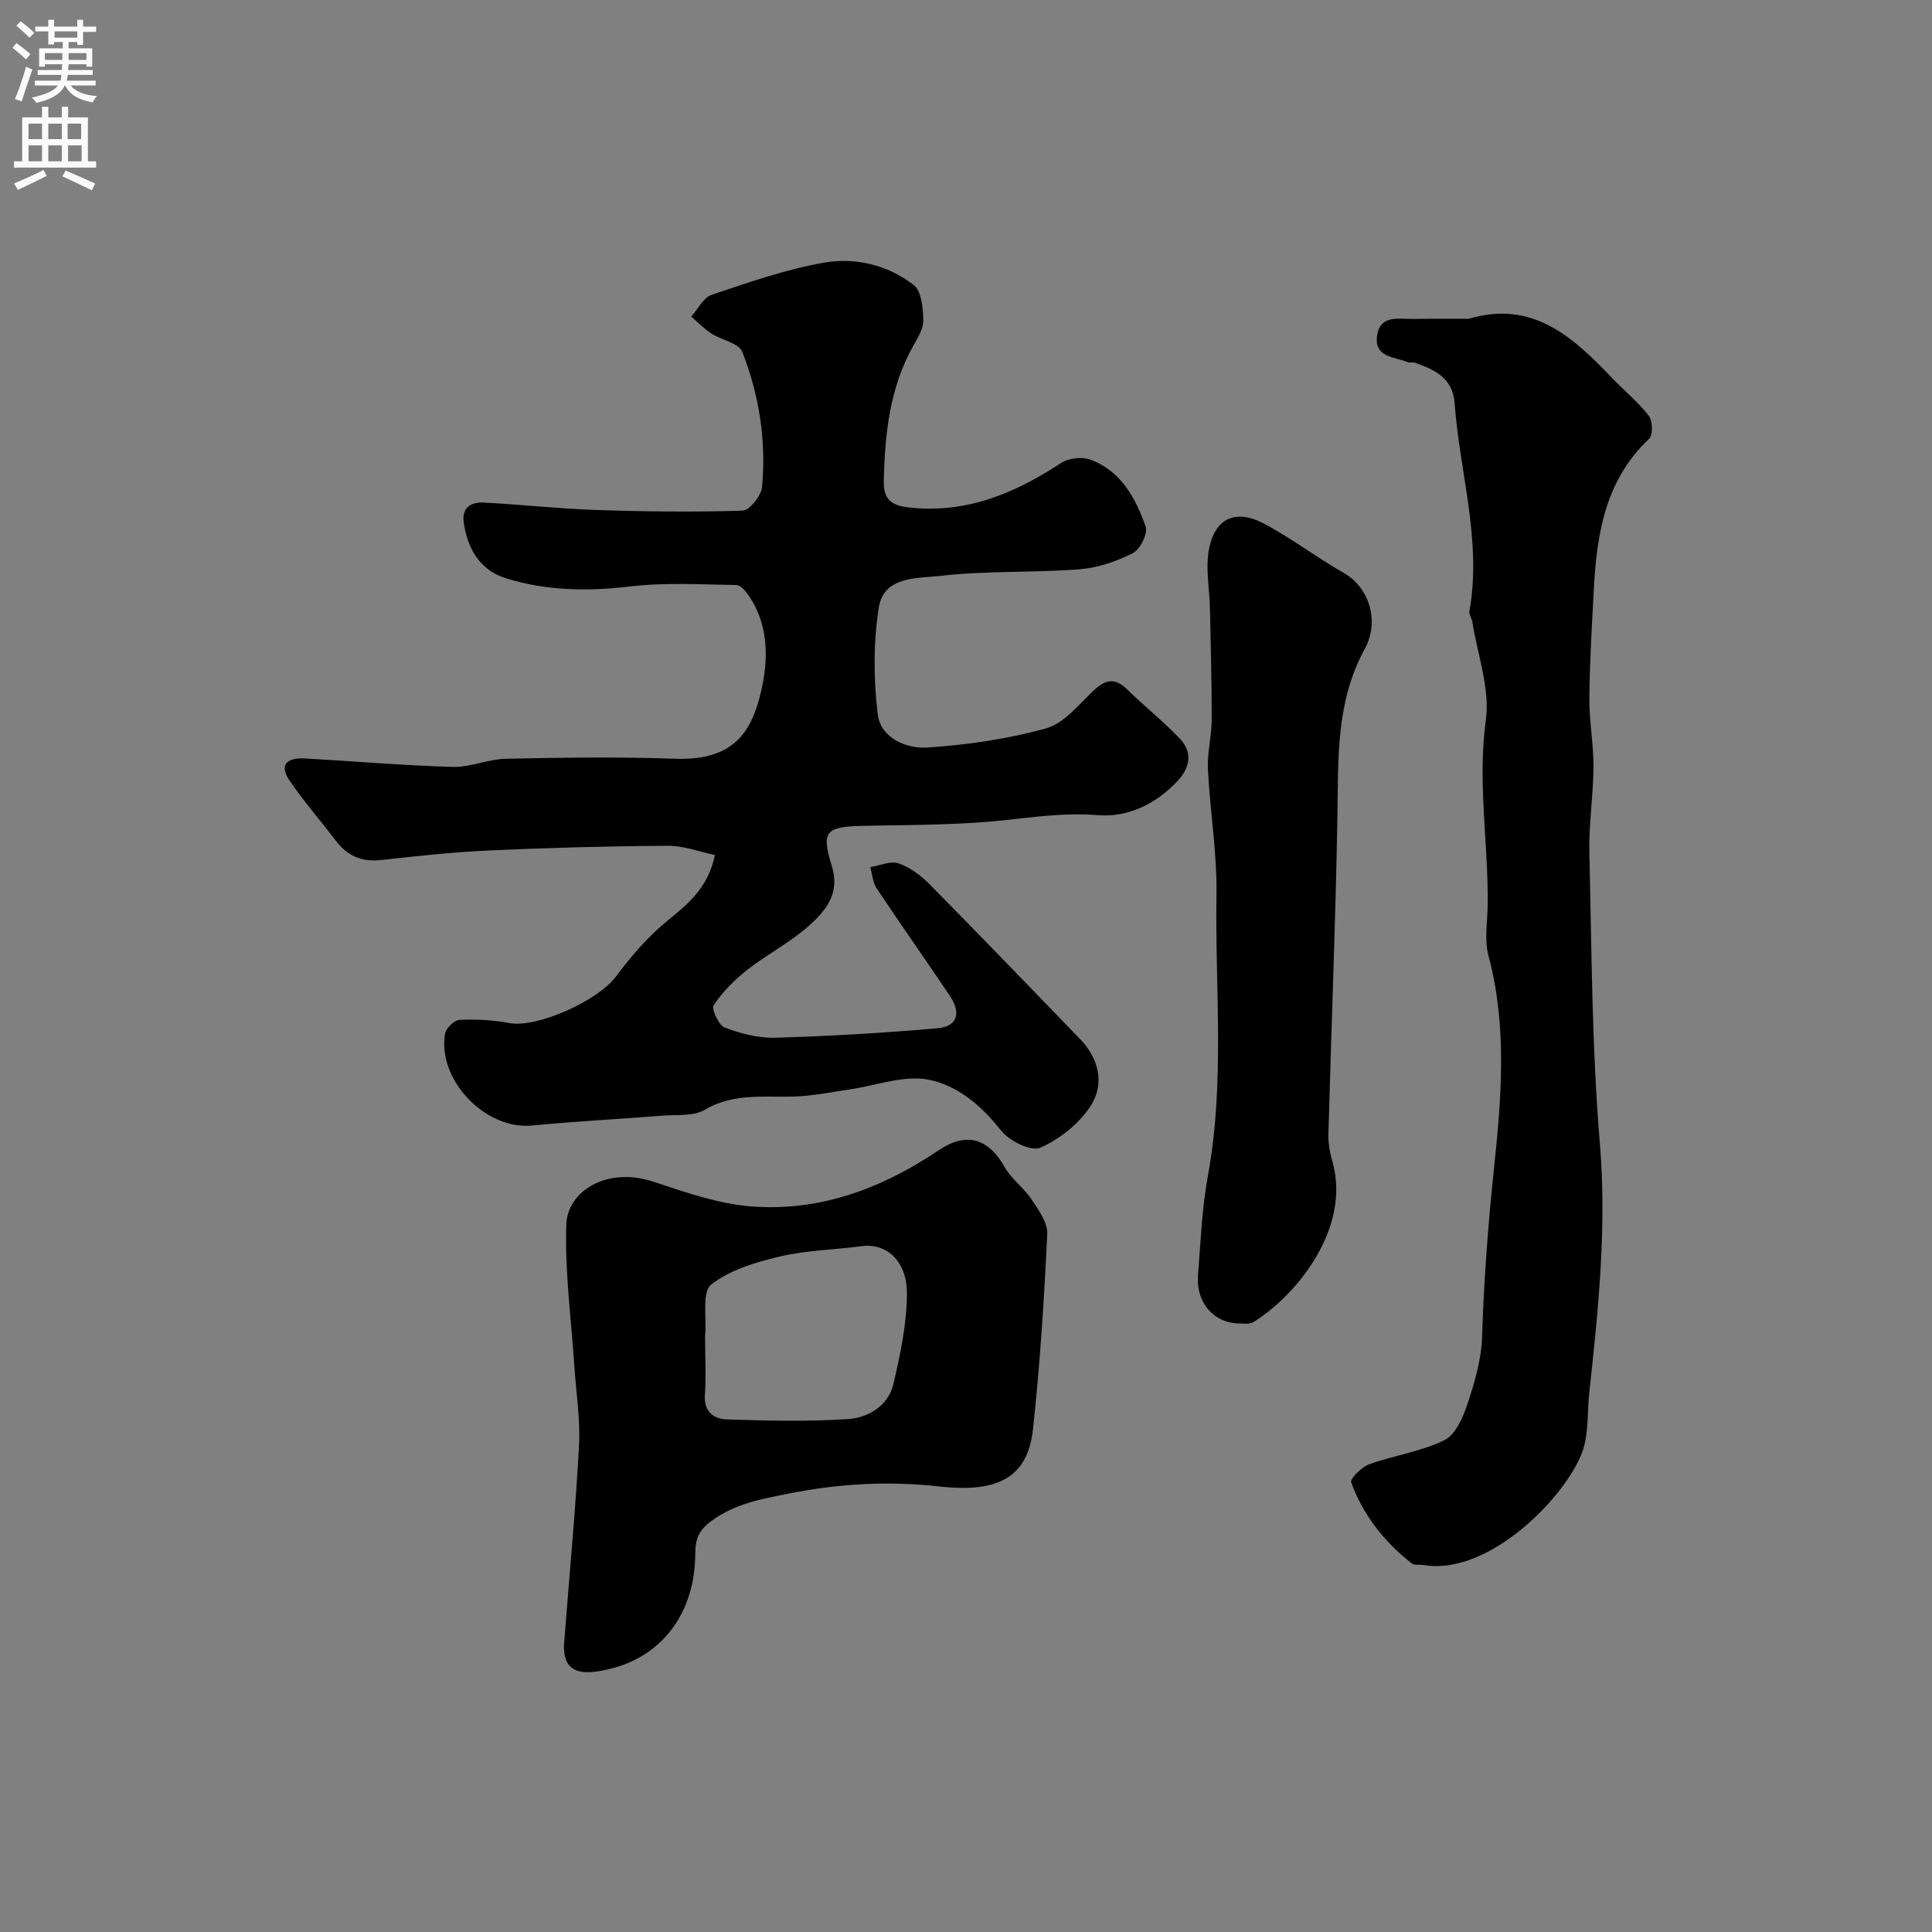
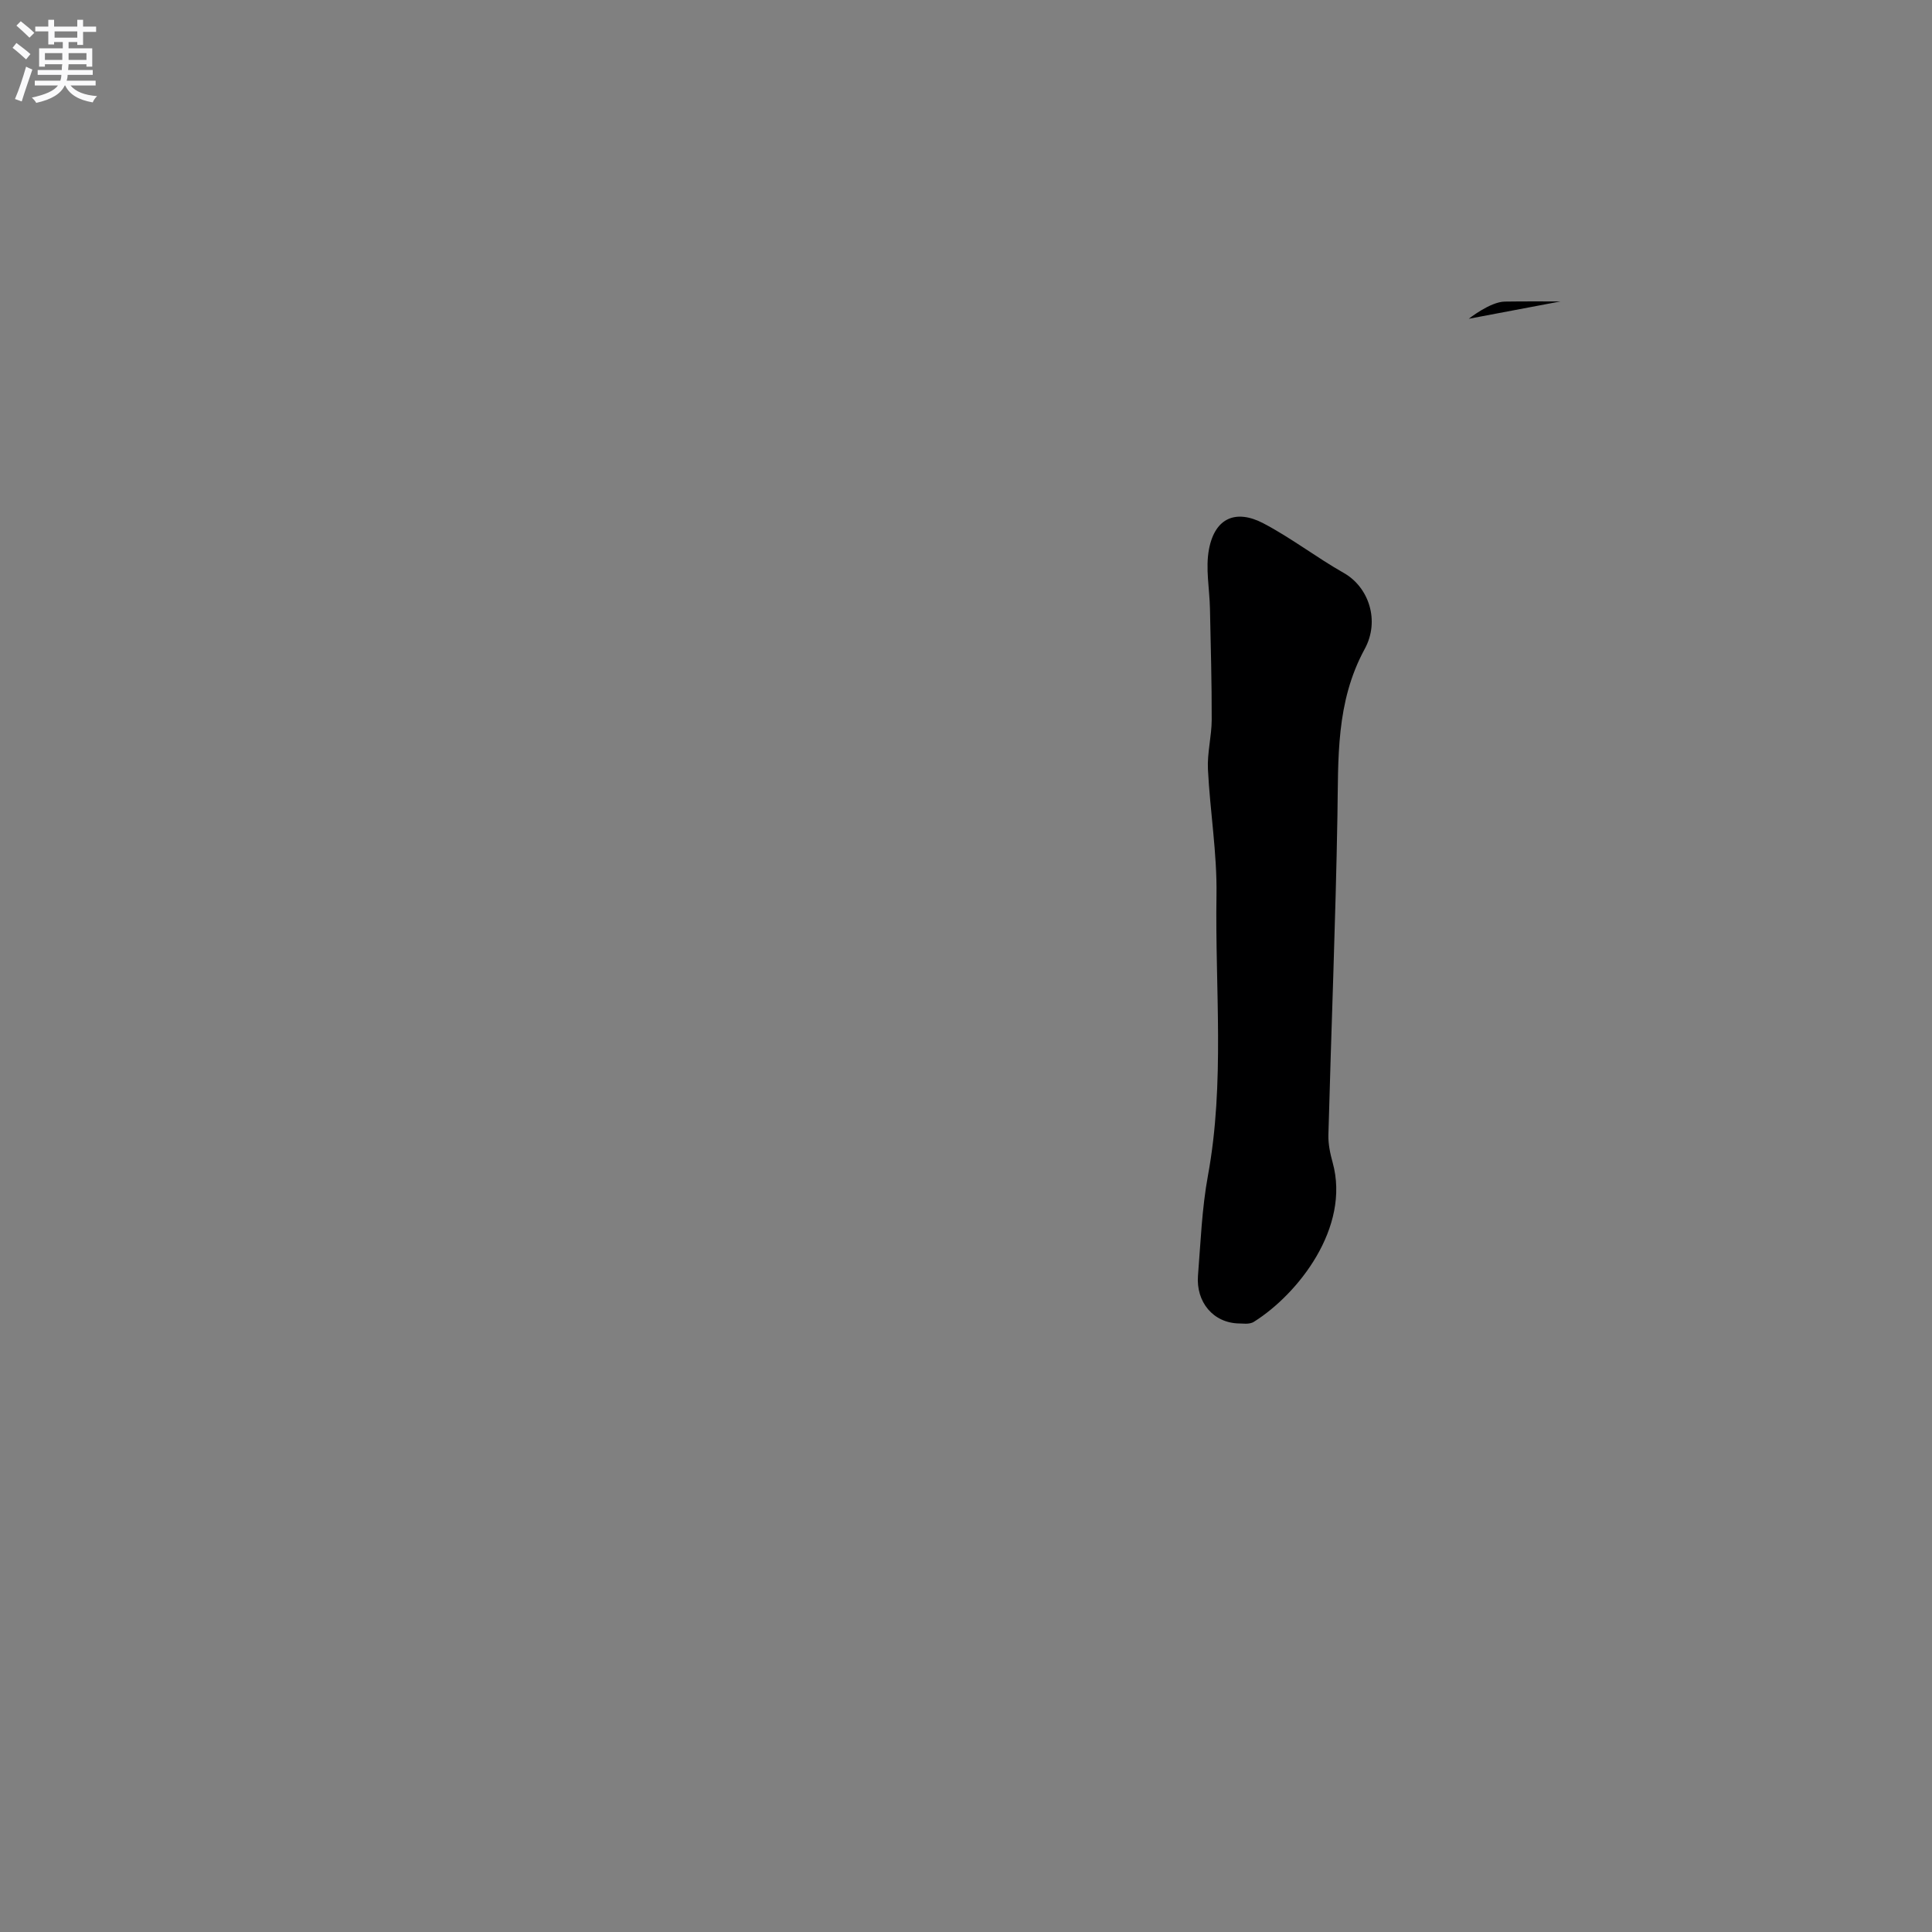
<svg xmlns="http://www.w3.org/2000/svg" enable-background="new 0 0 400 400" viewBox="0 0 400 400">
  <rect x="0" y="0" width="400" height="400" fill="#808080" stroke="none" />
  <g fill="#000001">
-     <path d="m148.01 177.02c-3.21-.67-6.46-1.93-9.71-1.91-12.27.07-24.54.4-36.8.96-7.55.34-15.08 1.14-22.59 1.99-4.06.46-7.03-.88-9.43-4.06-3.13-4.14-6.58-8.06-9.5-12.34-2.44-3.57-.24-4.82 3.17-4.63 10.19.57 20.38 1.46 30.58 1.75 3.66.1 7.36-1.62 11.05-1.69 11.66-.24 23.34-.42 34.99 0 12.37.45 15.88-5.8 17.8-13.92 1.5-6.37 1.66-13.55-2.42-19.67-.65-.98-1.76-2.35-2.68-2.37-7.34-.12-14.76-.57-22.02.29-8.82 1.05-17.46.91-25.84-1.74-5.22-1.65-7.86-6.11-8.6-11.53-.43-3.15 1.6-4.23 4.13-4.1 7.73.4 15.43 1.27 23.16 1.53 10.14.34 20.29.47 30.43.14 1.46-.05 3.87-3.07 4.04-4.89.9-9.59-.59-19.05-4.09-27.98-.72-1.83-4.32-2.44-6.45-3.83-1.49-.97-2.75-2.31-4.11-3.49 1.39-1.54 2.5-3.91 4.21-4.49 7.67-2.57 15.4-5.3 23.33-6.67 6.47-1.12 13.2.5 18.52 4.65 1.62 1.26 1.92 4.77 1.98 7.27.04 1.78-1.18 3.69-2.12 5.38-4.87 8.73-5.85 18.27-6.06 28.01-.08 3.81 1.68 5.02 5.38 5.41 11.82 1.25 21.79-2.98 31.35-9.25 1.54-1.01 4.31-1.32 6.04-.68 6.36 2.35 9.39 7.99 11.46 13.91.49 1.41-1.19 4.72-2.72 5.48-3.39 1.71-7.27 3.03-11.03 3.32-9.57.73-19.25.26-28.76 1.36-4.68.54-11.74-.03-12.76 6.58-1.12 7.23-1.11 14.84-.21 22.11.6 4.85 5.9 7.14 10.26 6.85 8.25-.54 16.58-1.76 24.53-3.95 3.68-1.01 6.72-4.79 9.71-7.67 2.48-2.39 4.47-3.04 7.15-.41 3.53 3.47 7.44 6.57 10.85 10.14 2.69 2.81 2.24 5.96-.4 8.78-4.5 4.82-10.32 7.63-16.61 7.11-6.64-.55-12.91.37-19.4 1.06-9.52 1.01-19.17.95-28.77 1.14-8.09.16-9.11 1.02-6.82 8.38 1.76 5.65-1.31 9.24-4.75 12.32-3.86 3.45-8.63 5.88-12.73 9.09-2.66 2.08-5.13 4.59-7 7.36-.51.76 1.06 4.16 2.32 4.64 3.3 1.24 6.98 2.19 10.47 2.09 11.2-.33 22.39-.98 33.55-1.96 4.11-.36 4.97-3.11 2.57-6.7-4.99-7.45-10.18-14.77-15.14-22.23-.82-1.23-.91-2.94-1.34-4.43 1.97-.32 4.18-1.35 5.85-.78 2.37.81 4.63 2.51 6.43 4.33 10.45 10.58 20.75 21.29 31.09 31.97 3.99 4.12 5.2 9.34 2.26 13.91-2.37 3.68-6.41 6.89-10.43 8.66-1.91.84-6.46-1.42-8.15-3.58-4.04-5.17-9.08-9.37-15-10.51-5.13-.99-10.87 1.24-16.34 2.03-3.39.49-6.77 1.18-10.18 1.4-6.67.42-13.45-.95-19.82 2.82-2.32 1.37-5.73.97-8.66 1.2-9.03.71-18.08 1.18-27.1 2.05-9.58.93-19.6-9.37-17.99-19.02.19-1.14 1.93-2.81 3.01-2.86 3.43-.15 6.94.03 10.32.66 5.75 1.08 18.35-4.63 22.05-9.62 3.17-4.27 6.77-8.43 10.89-11.75 4.32-3.49 8.27-6.89 9.6-13.42z" />
-     <path d="m304.09 66c13.18-3.93 21.56 3.75 29.64 12.22 2.53 2.65 5.42 5 7.64 7.87.81 1.04.88 3.99.06 4.76-8.98 8.45-10.81 19.43-11.43 30.89-.41 7.59-.87 15.19-.94 22.79-.04 4.76.88 9.53.85 14.29-.03 5.93-.99 11.87-.85 17.79.48 20.03.5 40.11 2.17 60.05 1.46 17.44-.32 34.52-2.19 51.7-.42 3.91-.11 8.05-1.27 11.72-2.89 9.06-19.19 26.28-33.05 23.94-.81-.14-1.86.1-2.42-.33-5.7-4.45-10.08-10-12.55-16.78-.27-.74 2.16-3.19 3.73-3.75 5.13-1.85 10.74-2.61 15.57-4.99 2.33-1.14 3.88-4.79 4.82-7.62 1.47-4.44 2.84-9.13 2.98-13.75.37-11.87 1.27-23.61 2.52-35.44 1.5-14.23 2.68-29.06-1.2-43.49-.88-3.29-.2-7.01-.16-10.53.15-12.75-2.15-25.38-.38-38.28.89-6.51-1.73-13.5-2.79-20.27-.12-.77-.74-1.56-.61-2.25 2.6-14.6-2.02-28.67-3.06-42.99-.39-5.34-4.1-6.99-8.22-8.45-.45-.16-1.05.06-1.48-.12-2.71-1.12-6.94-.93-6.37-5.39s4.44-3.53 7.48-3.56c3.85-.06 7.68-.03 11.51-.03z" />
-     <path d="m116.88 339.1c1.09-13.96 2.31-26.9 3-39.87.28-5.39-.6-10.84-.96-16.27-.64-9.86-2.02-19.75-1.66-29.57.25-6.6 8.21-12 18.12-8.7 6.6 2.19 13.39 4.57 20.24 5.09 14.18 1.08 27-3.73 38.71-11.62 5.74-3.87 10.29-2.53 13.7 3.52 1.38 2.44 3.92 4.21 5.49 6.57 1.46 2.21 3.41 4.85 3.3 7.22-.64 13.46-1.49 26.93-2.94 40.33-1.07 9.9-6.96 13.34-19.35 11.96-10.64-1.19-20.89-.59-31.3 1.48-5.64 1.12-11.01 2.07-15.88 5.61-2.72 1.97-3.4 3.85-3.41 6.87-.04 12.11-6.74 20.84-16.85 23.59-7.46 2.04-11.03.87-10.21-6.21zm29.12-60.34c0 3.33.2 6.67-.06 9.98-.28 3.54 1.84 5.06 4.61 5.14 8.34.26 16.72.48 25.03-.08 4.21-.28 8.34-2.74 9.4-7.29 1.43-6.14 2.78-12.48 2.79-18.73.01-6.81-4.33-10.45-9.36-9.78-5.65.76-11.43.84-16.94 2.14-4.99 1.18-10.34 2.76-14.23 5.82-1.92 1.51-.94 6.75-1.24 10.3-.06.83 0 1.67 0 2.5z" />
+     <path d="m304.09 66s4.44-3.53 7.48-3.56c3.85-.06 7.68-.03 11.51-.03z" />
    <path d="m256.62 274.01c-5.46-.06-9.02-4.48-8.59-9.91.55-6.91.81-13.9 2.06-20.7 3.54-19.28 1.46-38.7 1.77-58.05.14-8.68-1.34-17.37-1.77-26.07-.17-3.4.77-6.85.78-10.27.02-7.65-.2-15.31-.36-22.97-.08-4.12-.96-8.38-.2-12.34 1.26-6.61 5.7-8.27 11.28-5.34 5.75 3.02 10.96 7.05 16.62 10.26 5.17 2.92 7.54 9.87 4.34 15.74-6.03 11.07-5.44 22.73-5.65 34.58-.38 22.01-1.28 44.01-1.87 66.02-.05 1.91.37 3.9.89 5.76 3.69 13.43-7.16 27.19-16.29 32.93-.98.65-2.58.32-3.01.36z" />
  </g>
  <path d="m2.6 9.9.8-1c.9.7 1.9 1.4 2.9 2.3l-.9 1.1c-1.1-1-2-1.8-2.8-2.4zm.5 10.6c.9-2.1 1.6-4.3 2.3-6.7.4.2.8.4 1.3.6-.7 2.1-1.5 4.3-2.2 6.6zm.3-15.2.9-.9c1 .8 2 1.6 2.8 2.4l-1 1c-.9-.9-1.8-1.7-2.7-2.5zm12.6-1.2h1.2v1.4h2.7v1.1h-2.7v2.7h-1.2v-.6h-1.8v1.3h4.9v3.8h-1.2v-.5h-3.7c0 .4-.1.9-.1 1.2h5.1v1h-5.2c0 .5-.1.9-.2 1.2h6v1h-5.2c1.1 1.3 2.9 2 5.5 2.2-.4.4-.7.8-.9 1.3-2.9-.5-4.8-1.6-5.7-3.5h-.1c-.8 1.7-2.7 2.9-5.9 3.6-.2-.4-.6-.8-.9-1.1 2.8-.6 4.6-1.4 5.4-2.5h-4.8v-1h5.3c.1-.3.2-.7.2-1.2h-4.9v-1h5c0-.4 0-.8.1-1.2h-3.6v.5h-1.2v-3.8h4.9v-1.3h-1.8v.5h-1.2v-2.7h-2.7v-1h2.7v-1.4h1.2v1.4h4.8zm-6.7 8.3h3.6c0-.4 0-.9 0-1.4h-3.6zm1.9-4.6h4.8v-1.3h-4.7v1.3zm6.7 3.2h-3.7v1.4h3.7v-2.4z" fill="#fafafb" />
-   <path d="m8.7 22.1h1.3v2.2h2.8v-2.2h1.3v2.2h4.1v9.1h1.7v1.3h-17v-1.3h1.7v-9.1h4.1zm.3 13.1.7 1.2c-1.8.9-3.8 1.9-6 2.9-.2-.4-.5-.8-.8-1.3 2.3-1 4.4-1.9 6.1-2.8zm-3.1-6.4h2.8v-3.2h-2.8zm0 4.6h2.8v-3.3h-2.8zm4.1-4.6h2.8v-3.2h-2.8zm0 4.6h2.8v-3.3h-2.8zm3.6 1.9c2.1.9 4.1 1.8 6.1 2.7l-.7 1.4c-2.2-1.1-4.2-2-6.1-2.9zm3.2-9.7h-2.8v3.2h2.8zm-2.7 7.8h2.8v-3.3h-2.8z" fill="#fafafb" />
</svg>